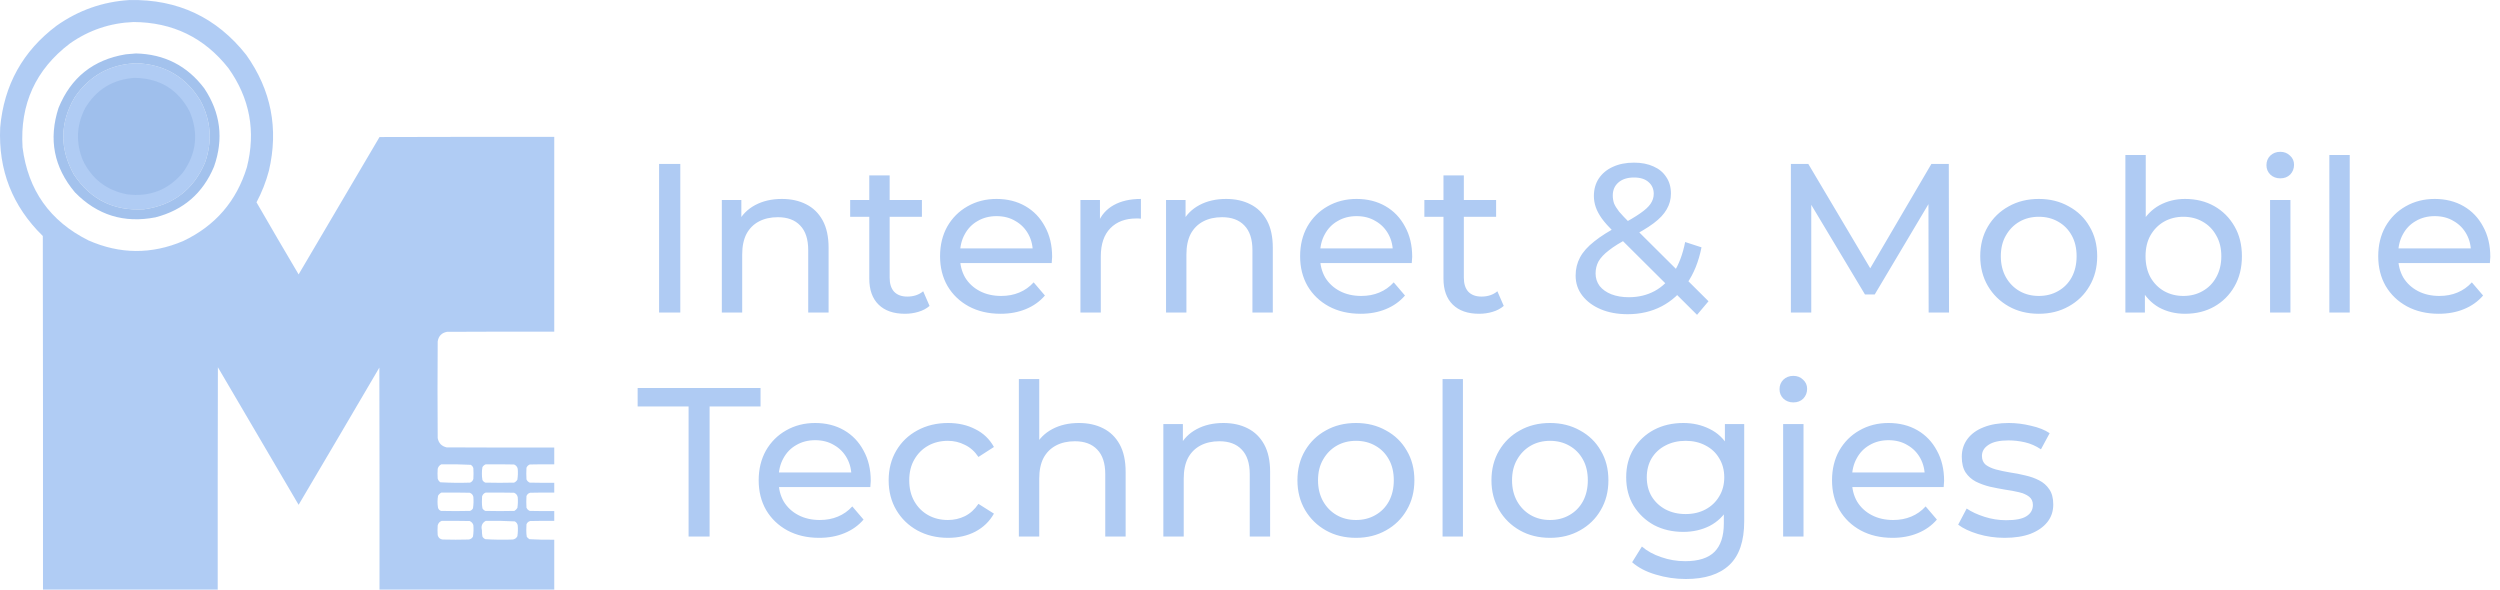
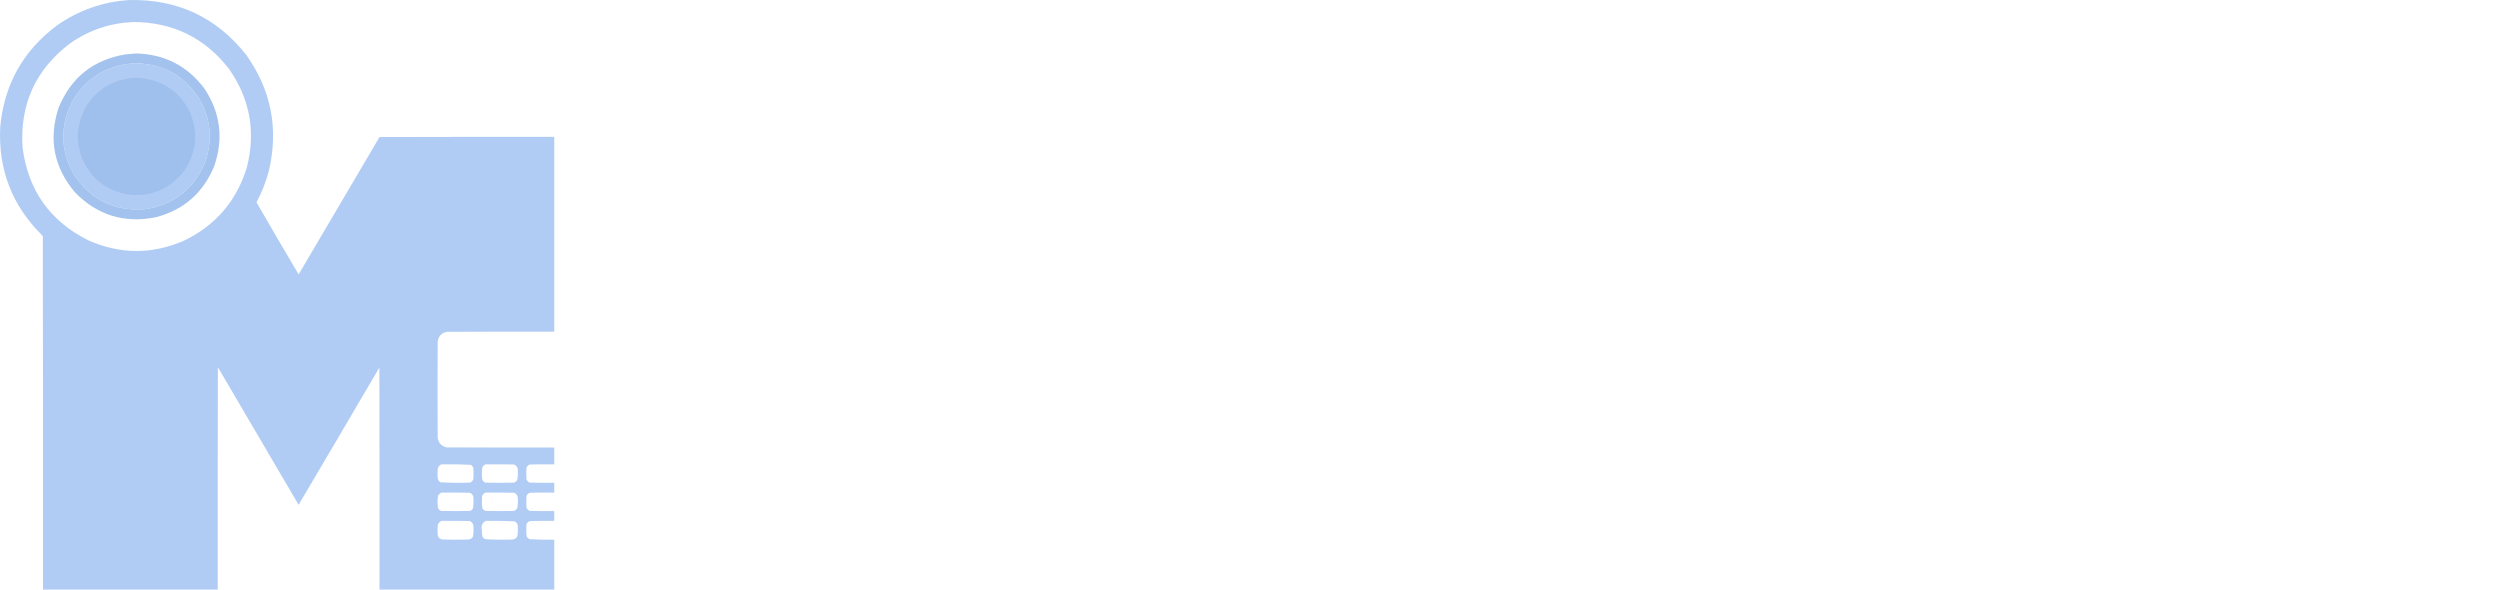
<svg xmlns="http://www.w3.org/2000/svg" width="2120" height="500" viewBox="0 0 2120 500" fill="none">
  <path opacity="0.995" fill-rule="evenodd" clip-rule="evenodd" d="M109.948 0.028C150.718 -0.747 183.661 14.745 208.777 46.502C229.974 76.295 236.394 109.054 228.039 144.78C225.565 154.114 222.058 163.044 217.519 171.569C229.308 192.013 241.211 212.389 253.228 232.697C276.096 193.869 298.962 155.042 321.83 116.214C371.221 116.066 420.609 116.017 470 116.066C470 171.125 470 226.184 470 281.244C439.676 281.194 409.348 281.244 379.024 281.392C374.493 282.267 371.876 284.98 371.171 289.532C370.972 316.863 370.972 344.197 371.171 371.529C371.974 375.785 374.493 378.399 378.728 379.373C409.153 379.521 439.575 379.571 470 379.521C470 384.257 470 388.994 470 393.73C463.083 393.68 456.17 393.73 449.256 393.878C447.923 394.42 446.983 395.358 446.441 396.69C446.242 399.946 446.242 403.202 446.441 406.459C446.983 407.791 447.923 408.729 449.256 409.271C456.17 409.419 463.083 409.469 470 409.419C470 412.181 470 414.945 470 417.707C463.184 417.657 456.368 417.707 449.553 417.855C448.05 418.273 447.013 419.208 446.441 420.667C446.242 423.924 446.242 427.18 446.441 430.436C446.983 431.768 447.923 432.706 449.256 433.248C456.17 433.396 463.083 433.447 470 433.396C470 436.158 470 438.923 470 441.685C463.184 441.634 456.368 441.685 449.553 441.833C448.05 442.25 447.013 443.185 446.441 444.645C446.391 446.273 446.343 447.901 446.293 449.529C446.26 451.477 446.408 453.401 446.737 455.301C447.389 456.053 448.13 456.696 448.96 457.226C455.959 457.655 462.974 457.803 470 457.67C470 471.781 470 485.889 470 500C420.609 500 371.221 500 321.83 500C321.881 437.244 321.83 374.489 321.682 311.733C298.938 350.559 276.121 389.337 253.228 428.068C230.41 389.192 207.592 350.313 184.774 311.437C184.625 374.291 184.576 437.147 184.625 500C135.235 500 85.846 500 36.456 500C36.505 400.044 36.456 300.091 36.308 200.135C10.525 174.95 -1.526 144.263 0.154 108.074C3.365 72.095 19.318 43.332 48.013 21.785C66.574 8.669 87.219 1.416 109.948 0.028ZM113.208 18.677C146.408 18.856 173.227 31.881 193.664 57.751C211.854 83.29 217.089 111.313 209.37 141.82C200.566 170.644 182.539 191.513 155.288 204.427C128.434 215.824 101.665 215.627 74.98 203.835C42.343 187.55 23.723 161.253 19.12 124.947C16.837 88.321 30.221 58.966 59.274 36.882C75.451 25.525 93.429 19.457 113.208 18.677ZM115.578 53.607C139.718 54.532 157.943 65.287 170.253 85.873C178.986 102.719 180.171 120.085 173.809 137.971C164.04 160.848 146.803 174.021 122.098 177.49C96.532 179.053 76.727 169.235 62.682 148.036C50.463 126.11 50.66 104.303 63.275 82.616C75.792 64.201 93.226 54.531 115.578 53.607ZM374.282 393.73C382.598 393.591 390.895 393.739 399.175 394.174C400.301 394.793 401.042 395.728 401.397 396.986C401.596 400.044 401.596 403.105 401.397 406.163C400.974 407.672 400.034 408.708 398.582 409.271C390.166 409.558 381.771 409.46 373.393 408.975C372.309 408.187 371.568 407.151 371.171 405.867C370.972 403.105 370.972 400.34 371.171 397.578C371.615 395.805 372.653 394.523 374.282 393.73ZM411.918 393.73C419.919 393.68 427.92 393.73 435.921 393.878C437.61 394.577 438.647 395.811 439.033 397.578C439.299 400.654 439.201 403.715 438.736 406.755C438.069 407.912 437.133 408.753 435.921 409.271C427.822 409.469 419.72 409.469 411.621 409.271C410.504 408.845 409.662 408.105 409.102 407.051C408.776 405.248 408.628 403.422 408.658 401.574C408.628 399.727 408.776 397.901 409.102 396.098C409.802 394.991 410.741 394.201 411.918 393.73ZM374.282 417.707C382.284 417.657 390.285 417.707 398.286 417.855C399.945 418.427 400.983 419.56 401.397 421.26C401.673 424.536 401.575 427.793 401.101 431.028C400.541 432.082 399.699 432.822 398.582 433.248C390.383 433.447 382.186 433.447 373.986 433.248C372.75 432.804 371.912 431.966 371.467 430.732C370.881 427.283 370.881 423.829 371.467 420.371C372.181 419.214 373.118 418.326 374.282 417.707ZM411.918 417.707C419.919 417.657 427.92 417.707 435.921 417.855C437.598 418.545 438.635 419.779 439.033 421.556C439.299 424.631 439.201 427.692 438.736 430.732C438.093 431.768 437.255 432.606 436.217 433.248C428.018 433.447 419.821 433.447 411.621 433.248C410.504 432.822 409.662 432.082 409.102 431.028C408.776 429.225 408.628 427.399 408.658 425.552C408.708 424.021 408.756 422.494 408.806 420.964C409.313 419.324 410.35 418.237 411.918 417.707ZM374.579 441.685C382.482 441.634 390.386 441.685 398.286 441.833C399.845 442.502 400.882 443.635 401.397 445.237C401.673 448.514 401.575 451.77 401.101 455.005C400.301 456.468 399.068 457.305 397.397 457.522C390.086 457.72 382.779 457.72 375.468 457.522C373.168 457.288 371.737 456.053 371.171 453.821C370.972 451.06 370.972 448.295 371.171 445.533C371.639 443.635 372.774 442.354 374.579 441.685ZM411.918 441.685C420.135 441.546 428.335 441.694 436.514 442.129C437.892 442.857 438.73 443.991 439.033 445.533C439.299 448.609 439.201 451.669 438.736 454.709C437.904 456.338 436.57 457.273 434.736 457.522C427.016 457.806 419.311 457.708 411.621 457.226C410.504 456.799 409.662 456.059 409.102 455.005C408.776 453.203 408.628 451.376 408.658 449.529C407.781 446.012 408.868 443.396 411.918 441.685Z" fill="#B0CCF4" />
  <path opacity="0.96" fill-rule="evenodd" clip-rule="evenodd" d="M115.283 45.318C139.442 45.913 158.753 55.78 173.217 74.92C187.017 95.6 189.783 117.703 181.515 141.228C172.119 163.805 155.573 178.162 131.878 184.298C105.225 189.5 82.457 182.444 63.572 163.133C45.672 141.899 41.029 118.021 49.644 91.497C60.138 65.724 79.153 50.578 106.689 46.058C109.598 45.801 112.463 45.555 115.283 45.318ZM115.579 53.607C93.228 54.531 75.793 64.201 63.276 82.617C50.662 104.303 50.464 126.11 62.683 148.036C76.728 169.235 96.533 179.053 122.099 177.49C146.804 174.021 164.042 160.848 173.81 137.972C180.173 120.085 178.987 102.719 170.254 85.873C157.944 65.288 139.72 54.532 115.579 53.607Z" fill="#9FBFEC" />
  <path opacity="0.993" fill-rule="evenodd" clip-rule="evenodd" d="M114.096 66.039C135.348 66.321 150.906 75.793 160.77 94.457C168.56 112.816 166.683 130.084 155.139 146.26C142.735 161.083 126.881 167.25 107.577 164.761C90.446 161.361 78.049 151.839 70.386 136.195C64.166 121.12 64.759 106.319 72.164 91.793C81.625 75.939 95.603 67.354 114.096 66.039Z" fill="#9FBFEC" />
-   <path d="M558.9 265V139H576.9V265H558.9ZM663.043 168.7C670.843 168.7 677.683 170.2 683.563 173.2C689.563 176.2 694.243 180.76 697.603 186.88C700.963 193 702.643 200.74 702.643 210.1V265H685.363V212.08C685.363 202.84 683.083 195.88 678.523 191.2C674.083 186.52 667.783 184.18 659.623 184.18C653.503 184.18 648.163 185.38 643.603 187.78C639.043 190.18 635.503 193.72 632.983 198.4C630.583 203.08 629.383 208.9 629.383 215.86V265H612.103V169.6H628.663V195.34L625.963 188.5C629.083 182.26 633.883 177.4 640.363 173.92C646.843 170.44 654.403 168.7 663.043 168.7ZM767.382 266.08C757.782 266.08 750.342 263.5 745.062 258.34C739.782 253.18 737.142 245.8 737.142 236.2V148.72H754.422V235.48C754.422 240.64 755.682 244.6 758.202 247.36C760.842 250.12 764.562 251.5 769.362 251.5C774.762 251.5 779.262 250 782.862 247L788.262 259.42C785.622 261.7 782.442 263.38 778.722 264.46C775.122 265.54 771.342 266.08 767.382 266.08ZM720.942 183.82V169.6H781.782V183.82H720.942ZM848.469 266.08C838.269 266.08 829.269 263.98 821.469 259.78C813.789 255.58 807.789 249.82 803.469 242.5C799.269 235.18 797.169 226.78 797.169 217.3C797.169 207.82 799.209 199.42 803.289 192.1C807.489 184.78 813.189 179.08 820.389 175C827.709 170.8 835.929 168.7 845.049 168.7C854.289 168.7 862.449 170.74 869.529 174.82C876.609 178.9 882.129 184.66 886.089 192.1C890.169 199.42 892.209 208 892.209 217.84C892.209 218.56 892.149 219.4 892.029 220.36C892.029 221.32 891.969 222.22 891.849 223.06H810.669V210.64H882.849L875.829 214.96C875.949 208.84 874.689 203.38 872.049 198.58C869.409 193.78 865.749 190.06 861.069 187.42C856.509 184.66 851.169 183.28 845.049 183.28C839.049 183.28 833.709 184.66 829.029 187.42C824.349 190.06 820.689 193.84 818.049 198.76C815.409 203.56 814.089 209.08 814.089 215.32V218.2C814.089 224.56 815.529 230.26 818.409 235.3C821.409 240.22 825.549 244.06 830.829 246.82C836.109 249.58 842.169 250.96 849.009 250.96C854.649 250.96 859.749 250 864.309 248.08C868.989 246.16 873.069 243.28 876.549 239.44L886.089 250.6C881.769 255.64 876.369 259.48 869.889 262.12C863.529 264.76 856.389 266.08 848.469 266.08ZM916.204 265V169.6H932.764V195.52L931.144 189.04C933.784 182.44 938.224 177.4 944.464 173.92C950.704 170.44 958.384 168.7 967.504 168.7V185.44C966.784 185.32 966.064 185.26 965.344 185.26C964.744 185.26 964.144 185.26 963.544 185.26C954.304 185.26 946.984 188.02 941.584 193.54C936.184 199.06 933.484 207.04 933.484 217.48V265H916.204ZM1039.74 168.7C1047.54 168.7 1054.38 170.2 1060.26 173.2C1066.26 176.2 1070.94 180.76 1074.3 186.88C1077.66 193 1079.34 200.74 1079.34 210.1V265H1062.06V212.08C1062.06 202.84 1059.78 195.88 1055.22 191.2C1050.78 186.52 1044.48 184.18 1036.32 184.18C1030.2 184.18 1024.86 185.38 1020.3 187.78C1015.74 190.18 1012.2 193.72 1009.68 198.4C1007.28 203.08 1006.08 208.9 1006.08 215.86V265H988.802V169.6H1005.36V195.34L1002.66 188.5C1005.78 182.26 1010.58 177.4 1017.06 173.92C1023.54 170.44 1031.1 168.7 1039.74 168.7ZM1153.8 266.08C1143.6 266.08 1134.6 263.98 1126.8 259.78C1119.12 255.58 1113.12 249.82 1108.8 242.5C1104.6 235.18 1102.5 226.78 1102.5 217.3C1102.5 207.82 1104.54 199.42 1108.62 192.1C1112.82 184.78 1118.52 179.08 1125.72 175C1133.04 170.8 1141.26 168.7 1150.38 168.7C1159.62 168.7 1167.78 170.74 1174.86 174.82C1181.94 178.9 1187.46 184.66 1191.42 192.1C1195.5 199.42 1197.54 208 1197.54 217.84C1197.54 218.56 1197.48 219.4 1197.36 220.36C1197.36 221.32 1197.3 222.22 1197.18 223.06H1116V210.64H1188.18L1181.16 214.96C1181.28 208.84 1180.02 203.38 1177.38 198.58C1174.74 193.78 1171.08 190.06 1166.4 187.42C1161.84 184.66 1156.5 183.28 1150.38 183.28C1144.38 183.28 1139.04 184.66 1134.36 187.42C1129.68 190.06 1126.02 193.84 1123.38 198.76C1120.74 203.56 1119.42 209.08 1119.42 215.32V218.2C1119.42 224.56 1120.86 230.26 1123.74 235.3C1126.74 240.22 1130.88 244.06 1136.16 246.82C1141.44 249.58 1147.5 250.96 1154.34 250.96C1159.98 250.96 1165.08 250 1169.64 248.08C1174.32 246.16 1178.4 243.28 1181.88 239.44L1191.42 250.6C1187.1 255.64 1181.7 259.48 1175.22 262.12C1168.86 264.76 1161.72 266.08 1153.8 266.08ZM1254.3 266.08C1244.7 266.08 1237.26 263.5 1231.98 258.34C1226.7 253.18 1224.06 245.8 1224.06 236.2V148.72H1241.34V235.48C1241.34 240.64 1242.6 244.6 1245.12 247.36C1247.76 250.12 1251.48 251.5 1256.28 251.5C1261.68 251.5 1266.18 250 1269.78 247L1275.18 259.42C1272.54 261.7 1269.36 263.38 1265.64 264.46C1262.04 265.54 1258.26 266.08 1254.3 266.08ZM1207.86 183.82V169.6H1268.7V183.82H1207.86ZM1380.23 266.44C1371.71 266.44 1364.15 265.06 1357.55 262.3C1350.95 259.54 1345.73 255.7 1341.89 250.78C1338.05 245.86 1336.13 240.16 1336.13 233.68C1336.13 228.04 1337.39 222.88 1339.91 218.2C1342.43 213.52 1346.45 209.02 1351.97 204.7C1357.49 200.26 1364.75 195.7 1373.75 191.02C1381.07 187.18 1386.77 183.82 1390.85 180.94C1395.05 178.06 1397.99 175.36 1399.67 172.84C1401.47 170.2 1402.37 167.38 1402.37 164.38C1402.37 160.3 1400.93 157 1398.05 154.48C1395.17 151.84 1391.03 150.52 1385.63 150.52C1379.99 150.52 1375.55 151.96 1372.31 154.84C1369.19 157.6 1367.63 161.26 1367.63 165.82C1367.63 168.1 1367.99 170.32 1368.71 172.48C1369.55 174.52 1370.99 176.86 1373.03 179.5C1375.19 182.02 1378.25 185.26 1382.21 189.22L1448.81 255.46L1439.09 266.98L1368.35 196.6C1364.15 192.4 1360.85 188.68 1358.45 185.44C1356.05 182.08 1354.31 178.84 1353.23 175.72C1352.15 172.6 1351.61 169.42 1351.61 166.18C1351.61 160.54 1352.99 155.62 1355.75 151.42C1358.63 147.1 1362.59 143.8 1367.63 141.52C1372.79 139.12 1378.79 137.92 1385.63 137.92C1391.99 137.92 1397.51 139 1402.19 141.16C1406.87 143.2 1410.47 146.2 1412.99 150.16C1415.63 154 1416.95 158.68 1416.95 164.2C1416.95 169 1415.75 173.44 1413.35 177.52C1411.07 181.6 1407.35 185.56 1402.19 189.4C1397.03 193.24 1390.07 197.38 1381.31 201.82C1374.11 205.54 1368.47 209.02 1364.39 212.26C1360.31 215.38 1357.37 218.5 1355.57 221.62C1353.89 224.74 1353.05 228.16 1353.05 231.88C1353.05 235.84 1354.19 239.38 1356.47 242.5C1358.87 245.5 1362.17 247.84 1366.37 249.52C1370.69 251.2 1375.67 252.04 1381.31 252.04C1389.35 252.04 1396.61 250.3 1403.09 246.82C1409.57 243.34 1414.97 238.12 1419.29 231.16C1423.73 224.2 1426.97 215.56 1429.01 205.24L1442.87 209.74C1440.47 221.86 1436.33 232.12 1430.45 240.52C1424.69 248.92 1417.55 255.34 1409.03 259.78C1400.51 264.22 1390.91 266.44 1380.23 266.44ZM1518.67 265V139H1533.43L1589.95 234.22H1582.03L1637.83 139H1652.59L1652.77 265H1635.49L1635.31 166.18H1639.45L1589.77 249.7H1581.49L1531.45 166.18H1535.95V265H1518.67ZM1728.92 266.08C1719.32 266.08 1710.8 263.98 1703.36 259.78C1695.92 255.58 1690.04 249.82 1685.72 242.5C1681.4 235.06 1679.24 226.66 1679.24 217.3C1679.24 207.82 1681.4 199.42 1685.72 192.1C1690.04 184.78 1695.92 179.08 1703.36 175C1710.8 170.8 1719.32 168.7 1728.92 168.7C1738.4 168.7 1746.86 170.8 1754.3 175C1761.86 179.08 1767.74 184.78 1771.94 192.1C1776.26 199.3 1778.42 207.7 1778.42 217.3C1778.42 226.78 1776.26 235.18 1771.94 242.5C1767.74 249.82 1761.86 255.58 1754.3 259.78C1746.86 263.98 1738.4 266.08 1728.92 266.08ZM1728.92 250.96C1735.04 250.96 1740.5 249.58 1745.3 246.82C1750.22 244.06 1754.06 240.16 1756.82 235.12C1759.58 229.96 1760.96 224.02 1760.96 217.3C1760.96 210.46 1759.58 204.58 1756.82 199.66C1754.06 194.62 1750.22 190.72 1745.3 187.96C1740.5 185.2 1735.04 183.82 1728.92 183.82C1722.8 183.82 1717.34 185.2 1712.54 187.96C1707.74 190.72 1703.9 194.62 1701.02 199.66C1698.14 204.58 1696.7 210.46 1696.7 217.3C1696.7 224.02 1698.14 229.96 1701.02 235.12C1703.9 240.16 1707.74 244.06 1712.54 246.82C1717.34 249.58 1722.8 250.96 1728.92 250.96ZM1852.9 266.08C1844.74 266.08 1837.36 264.28 1830.76 260.68C1824.28 256.96 1819.12 251.5 1815.28 244.3C1811.56 237.1 1809.7 228.1 1809.7 217.3C1809.7 206.5 1811.62 197.5 1815.46 190.3C1819.42 183.1 1824.64 177.7 1831.12 174.1C1837.72 170.5 1844.98 168.7 1852.9 168.7C1862.26 168.7 1870.54 170.74 1877.74 174.82C1884.94 178.9 1890.64 184.6 1894.84 191.92C1899.04 199.12 1901.14 207.58 1901.14 217.3C1901.14 227.02 1899.04 235.54 1894.84 242.86C1890.64 250.18 1884.94 255.88 1877.74 259.96C1870.54 264.04 1862.26 266.08 1852.9 266.08ZM1802.32 265V131.44H1819.6V194.98L1817.8 217.12L1818.88 239.26V265H1802.32ZM1851.46 250.96C1857.58 250.96 1863.04 249.58 1867.84 246.82C1872.76 244.06 1876.6 240.16 1879.36 235.12C1882.24 229.96 1883.68 224.02 1883.68 217.3C1883.68 210.46 1882.24 204.58 1879.36 199.66C1876.6 194.62 1872.76 190.72 1867.84 187.96C1863.04 185.2 1857.58 183.82 1851.46 183.82C1845.46 183.82 1840 185.2 1835.08 187.96C1830.28 190.72 1826.44 194.62 1823.56 199.66C1820.8 204.58 1819.42 210.46 1819.42 217.3C1819.42 224.02 1820.8 229.96 1823.56 235.12C1826.44 240.16 1830.28 244.06 1835.08 246.82C1840 249.58 1845.46 250.96 1851.46 250.96ZM1925.01 265V169.6H1942.29V265H1925.01ZM1933.65 151.24C1930.29 151.24 1927.47 150.16 1925.19 148C1923.03 145.84 1921.95 143.2 1921.95 140.08C1921.95 136.84 1923.03 134.14 1925.19 131.98C1927.47 129.82 1930.29 128.74 1933.65 128.74C1937.01 128.74 1939.77 129.82 1941.93 131.98C1944.21 134.02 1945.35 136.6 1945.35 139.72C1945.35 142.96 1944.27 145.72 1942.11 148C1939.95 150.16 1937.13 151.24 1933.65 151.24ZM1975.29 265V131.44H1992.57V265H1975.29ZM2068.04 266.08C2057.84 266.08 2048.84 263.98 2041.04 259.78C2033.36 255.58 2027.36 249.82 2023.04 242.5C2018.84 235.18 2016.74 226.78 2016.74 217.3C2016.74 207.82 2018.78 199.42 2022.86 192.1C2027.06 184.78 2032.76 179.08 2039.96 175C2047.28 170.8 2055.5 168.7 2064.62 168.7C2073.86 168.7 2082.02 170.74 2089.1 174.82C2096.18 178.9 2101.7 184.66 2105.66 192.1C2109.74 199.42 2111.78 208 2111.78 217.84C2111.78 218.56 2111.72 219.4 2111.6 220.36C2111.6 221.32 2111.54 222.22 2111.42 223.06H2030.24V210.64H2102.42L2095.4 214.96C2095.52 208.84 2094.26 203.38 2091.62 198.58C2088.98 193.78 2085.32 190.06 2080.64 187.42C2076.08 184.66 2070.74 183.28 2064.62 183.28C2058.62 183.28 2053.28 184.66 2048.6 187.42C2043.92 190.06 2040.26 193.84 2037.62 198.76C2034.98 203.56 2033.66 209.08 2033.66 215.32V218.2C2033.66 224.56 2035.1 230.26 2037.98 235.3C2040.98 240.22 2045.12 244.06 2050.4 246.82C2055.68 249.58 2061.74 250.96 2068.58 250.96C2074.22 250.96 2079.32 250 2083.88 248.08C2088.56 246.16 2092.64 243.28 2096.12 239.44L2105.66 250.6C2101.34 255.64 2095.94 259.48 2089.46 262.12C2083.1 264.76 2075.96 266.08 2068.04 266.08ZM583.92 455V344.66H540.72V329H644.94V344.66H601.74V455H583.92ZM694.661 456.08C684.461 456.08 675.461 453.98 667.661 449.78C659.981 445.58 653.981 439.82 649.661 432.5C645.461 425.18 643.361 416.78 643.361 407.3C643.361 397.82 645.401 389.42 649.481 382.1C653.681 374.78 659.381 369.08 666.581 365C673.901 360.8 682.121 358.7 691.241 358.7C700.481 358.7 708.641 360.74 715.721 364.82C722.801 368.9 728.321 374.66 732.281 382.1C736.361 389.42 738.401 398 738.401 407.84C738.401 408.56 738.341 409.4 738.221 410.36C738.221 411.32 738.161 412.22 738.041 413.06H656.861V400.64H729.041L722.021 404.96C722.141 398.84 720.881 393.38 718.241 388.58C715.601 383.78 711.941 380.06 707.261 377.42C702.701 374.66 697.361 373.28 691.241 373.28C685.241 373.28 679.901 374.66 675.221 377.42C670.541 380.06 666.881 383.84 664.241 388.76C661.601 393.56 660.281 399.08 660.281 405.32V408.2C660.281 414.56 661.721 420.26 664.601 425.3C667.601 430.22 671.741 434.06 677.021 436.82C682.301 439.58 688.361 440.96 695.201 440.96C700.841 440.96 705.941 440 710.501 438.08C715.181 436.16 719.261 433.28 722.741 429.44L732.281 440.6C727.961 445.64 722.561 449.48 716.081 452.12C709.721 454.76 702.581 456.08 694.661 456.08ZM803.976 456.08C794.256 456.08 785.556 453.98 777.876 449.78C770.316 445.58 764.376 439.82 760.056 432.5C755.736 425.18 753.576 416.78 753.576 407.3C753.576 397.82 755.736 389.42 760.056 382.1C764.376 374.78 770.316 369.08 777.876 365C785.556 360.8 794.256 358.7 803.976 358.7C812.616 358.7 820.296 360.44 827.016 363.92C833.856 367.28 839.136 372.32 842.856 379.04L829.716 387.5C826.596 382.82 822.756 379.4 818.196 377.24C813.756 374.96 808.956 373.82 803.796 373.82C797.556 373.82 791.976 375.2 787.056 377.96C782.136 380.72 778.236 384.62 775.356 389.66C772.476 394.58 771.036 400.46 771.036 407.3C771.036 414.14 772.476 420.08 775.356 425.12C778.236 430.16 782.136 434.06 787.056 436.82C791.976 439.58 797.556 440.96 803.796 440.96C808.956 440.96 813.756 439.88 818.196 437.72C822.756 435.44 826.596 431.96 829.716 427.28L842.856 435.56C839.136 442.16 833.856 447.26 827.016 450.86C820.296 454.34 812.616 456.08 803.976 456.08ZM914.937 358.7C922.737 358.7 929.577 360.2 935.457 363.2C941.457 366.2 946.137 370.76 949.497 376.88C952.857 383 954.537 390.74 954.537 400.1V455H937.257V402.08C937.257 392.84 934.977 385.88 930.417 381.2C925.977 376.52 919.677 374.18 911.517 374.18C905.397 374.18 900.057 375.38 895.497 377.78C890.937 380.18 887.397 383.72 884.877 388.4C882.477 393.08 881.277 398.9 881.277 405.86V455H863.997V321.44H881.277V385.34L877.857 378.5C880.977 372.26 885.777 367.4 892.257 363.92C898.737 360.44 906.297 358.7 914.937 358.7ZM1037.46 358.7C1045.26 358.7 1052.1 360.2 1057.98 363.2C1063.98 366.2 1068.66 370.76 1072.02 376.88C1075.38 383 1077.06 390.74 1077.06 400.1V455H1059.78V402.08C1059.78 392.84 1057.5 385.88 1052.94 381.2C1048.5 376.52 1042.2 374.18 1034.04 374.18C1027.92 374.18 1022.58 375.38 1018.02 377.78C1013.46 380.18 1009.92 383.72 1007.4 388.4C1005 393.08 1003.8 398.9 1003.8 405.86V455H986.517V359.6H1003.08V385.34L1000.38 378.5C1003.5 372.26 1008.3 367.4 1014.78 363.92C1021.26 360.44 1028.82 358.7 1037.46 358.7ZM1149.9 456.08C1140.3 456.08 1131.78 453.98 1124.34 449.78C1116.9 445.58 1111.02 439.82 1106.7 432.5C1102.38 425.06 1100.22 416.66 1100.22 407.3C1100.22 397.82 1102.38 389.42 1106.7 382.1C1111.02 374.78 1116.9 369.08 1124.34 365C1131.78 360.8 1140.3 358.7 1149.9 358.7C1159.38 358.7 1167.84 360.8 1175.28 365C1182.84 369.08 1188.72 374.78 1192.92 382.1C1197.24 389.3 1199.4 397.7 1199.4 407.3C1199.4 416.78 1197.24 425.18 1192.92 432.5C1188.72 439.82 1182.84 445.58 1175.28 449.78C1167.84 453.98 1159.38 456.08 1149.9 456.08ZM1149.9 440.96C1156.02 440.96 1161.48 439.58 1166.28 436.82C1171.2 434.06 1175.04 430.16 1177.8 425.12C1180.56 419.96 1181.94 414.02 1181.94 407.3C1181.94 400.46 1180.56 394.58 1177.8 389.66C1175.04 384.62 1171.2 380.72 1166.28 377.96C1161.48 375.2 1156.02 373.82 1149.9 373.82C1143.78 373.82 1138.32 375.2 1133.52 377.96C1128.72 380.72 1124.88 384.62 1122 389.66C1119.12 394.58 1117.68 400.46 1117.68 407.3C1117.68 414.02 1119.12 419.96 1122 425.12C1124.88 430.16 1128.72 434.06 1133.52 436.82C1138.32 439.58 1143.78 440.96 1149.9 440.96ZM1223.29 455V321.44H1240.57V455H1223.29ZM1314.43 456.08C1304.83 456.08 1296.31 453.98 1288.87 449.78C1281.43 445.58 1275.55 439.82 1271.23 432.5C1266.91 425.06 1264.75 416.66 1264.75 407.3C1264.75 397.82 1266.91 389.42 1271.23 382.1C1275.55 374.78 1281.43 369.08 1288.87 365C1296.31 360.8 1304.83 358.7 1314.43 358.7C1323.91 358.7 1332.37 360.8 1339.81 365C1347.37 369.08 1353.25 374.78 1357.45 382.1C1361.77 389.3 1363.93 397.7 1363.93 407.3C1363.93 416.78 1361.77 425.18 1357.45 432.5C1353.25 439.82 1347.37 445.58 1339.81 449.78C1332.37 453.98 1323.91 456.08 1314.43 456.08ZM1314.43 440.96C1320.55 440.96 1326.01 439.58 1330.81 436.82C1335.73 434.06 1339.57 430.16 1342.33 425.12C1345.09 419.96 1346.47 414.02 1346.47 407.3C1346.47 400.46 1345.09 394.58 1342.33 389.66C1339.57 384.62 1335.73 380.72 1330.81 377.96C1326.01 375.2 1320.55 373.82 1314.43 373.82C1308.31 373.82 1302.85 375.2 1298.05 377.96C1293.25 380.72 1289.41 384.62 1286.53 389.66C1283.65 394.58 1282.21 400.46 1282.21 407.3C1282.21 414.02 1283.65 419.96 1286.53 425.12C1289.41 430.16 1293.25 434.06 1298.05 436.82C1302.85 439.58 1308.31 440.96 1314.43 440.96ZM1429.59 491C1420.83 491 1412.31 489.74 1404.03 487.22C1395.87 484.82 1389.21 481.34 1384.05 476.78L1392.33 463.46C1396.77 467.3 1402.23 470.3 1408.71 472.46C1415.19 474.74 1421.97 475.88 1429.05 475.88C1440.33 475.88 1448.61 473.24 1453.89 467.96C1459.17 462.68 1461.81 454.64 1461.81 443.84V423.68L1463.61 404.78L1462.71 385.7V359.6H1479.09V442.04C1479.09 458.84 1474.89 471.2 1466.49 479.12C1458.09 487.04 1445.79 491 1429.59 491ZM1427.43 451.04C1418.19 451.04 1409.91 449.12 1402.59 445.28C1395.39 441.32 1389.63 435.86 1385.31 428.9C1381.11 421.94 1379.01 413.9 1379.01 404.78C1379.01 395.54 1381.11 387.5 1385.31 380.66C1389.63 373.7 1395.39 368.3 1402.59 364.46C1409.91 360.62 1418.19 358.7 1427.43 358.7C1435.59 358.7 1443.03 360.38 1449.75 363.74C1456.47 366.98 1461.81 372.02 1465.77 378.86C1469.85 385.7 1471.89 394.34 1471.89 404.78C1471.89 415.1 1469.85 423.68 1465.77 430.52C1461.81 437.36 1456.47 442.52 1449.75 446C1443.03 449.36 1435.59 451.04 1427.43 451.04ZM1429.41 435.92C1435.77 435.92 1441.41 434.6 1446.33 431.96C1451.25 429.32 1455.09 425.66 1457.85 420.98C1460.73 416.3 1462.17 410.9 1462.17 404.78C1462.17 398.66 1460.73 393.26 1457.85 388.58C1455.09 383.9 1451.25 380.3 1446.33 377.78C1441.41 375.14 1435.77 373.82 1429.41 373.82C1423.05 373.82 1417.35 375.14 1412.31 377.78C1407.39 380.3 1403.49 383.9 1400.61 388.58C1397.85 393.26 1396.47 398.66 1396.47 404.78C1396.47 410.9 1397.85 416.3 1400.61 420.98C1403.49 425.66 1407.39 429.32 1412.31 431.96C1417.35 434.6 1423.05 435.92 1429.41 435.92ZM1512.1 455V359.6H1529.38V455H1512.1ZM1520.74 341.24C1517.38 341.24 1514.56 340.16 1512.28 338C1510.12 335.84 1509.04 333.2 1509.04 330.08C1509.04 326.84 1510.12 324.14 1512.28 321.98C1514.56 319.82 1517.38 318.74 1520.74 318.74C1524.1 318.74 1526.86 319.82 1529.02 321.98C1531.3 324.02 1532.44 326.6 1532.44 329.72C1532.44 332.96 1531.36 335.72 1529.2 338C1527.04 340.16 1524.22 341.24 1520.74 341.24ZM1604.86 456.08C1594.66 456.08 1585.66 453.98 1577.86 449.78C1570.18 445.58 1564.18 439.82 1559.86 432.5C1555.66 425.18 1553.56 416.78 1553.56 407.3C1553.56 397.82 1555.6 389.42 1559.68 382.1C1563.88 374.78 1569.58 369.08 1576.78 365C1584.1 360.8 1592.32 358.7 1601.44 358.7C1610.68 358.7 1618.84 360.74 1625.92 364.82C1633 368.9 1638.52 374.66 1642.48 382.1C1646.56 389.42 1648.6 398 1648.6 407.84C1648.6 408.56 1648.54 409.4 1648.42 410.36C1648.42 411.32 1648.36 412.22 1648.24 413.06H1567.06V400.64H1639.24L1632.22 404.96C1632.34 398.84 1631.08 393.38 1628.44 388.58C1625.8 383.78 1622.14 380.06 1617.46 377.42C1612.9 374.66 1607.56 373.28 1601.44 373.28C1595.44 373.28 1590.1 374.66 1585.42 377.42C1580.74 380.06 1577.08 383.84 1574.44 388.76C1571.8 393.56 1570.48 399.08 1570.48 405.32V408.2C1570.48 414.56 1571.92 420.26 1574.8 425.3C1577.8 430.22 1581.94 434.06 1587.22 436.82C1592.5 439.58 1598.56 440.96 1605.4 440.96C1611.04 440.96 1616.14 440 1620.7 438.08C1625.38 436.16 1629.46 433.28 1632.94 429.44L1642.48 440.6C1638.16 445.64 1632.76 449.48 1626.28 452.12C1619.92 454.76 1612.78 456.08 1604.86 456.08ZM1699.95 456.08C1692.03 456.08 1684.47 455 1677.27 452.84C1670.19 450.68 1664.61 448.04 1660.53 444.92L1667.73 431.24C1671.81 434 1676.85 436.34 1682.85 438.26C1688.85 440.18 1694.97 441.14 1701.21 441.14C1709.25 441.14 1715.01 440 1718.49 437.72C1722.09 435.44 1723.89 432.26 1723.89 428.18C1723.89 425.18 1722.81 422.84 1720.65 421.16C1718.49 419.48 1715.61 418.22 1712.01 417.38C1708.53 416.54 1704.63 415.82 1700.31 415.22C1695.99 414.5 1691.67 413.66 1687.35 412.7C1683.03 411.62 1679.07 410.18 1675.47 408.38C1671.87 406.46 1668.99 403.88 1666.83 400.64C1664.67 397.28 1663.59 392.84 1663.59 387.32C1663.59 381.56 1665.21 376.52 1668.45 372.2C1671.69 367.88 1676.25 364.58 1682.13 362.3C1688.13 359.9 1695.21 358.7 1703.37 358.7C1709.61 358.7 1715.91 359.48 1722.27 361.04C1728.75 362.48 1734.03 364.58 1738.11 367.34L1730.73 381.02C1726.41 378.14 1721.91 376.16 1717.23 375.08C1712.55 374 1707.87 373.46 1703.19 373.46C1695.63 373.46 1689.99 374.72 1686.27 377.24C1682.55 379.64 1680.69 382.76 1680.69 386.6C1680.69 389.84 1681.77 392.36 1683.93 394.16C1686.21 395.84 1689.09 397.16 1692.57 398.12C1696.17 399.08 1700.13 399.92 1704.45 400.64C1708.77 401.24 1713.09 402.08 1717.41 403.16C1721.73 404.12 1725.63 405.5 1729.11 407.3C1732.71 409.1 1735.59 411.62 1737.75 414.86C1740.03 418.1 1741.17 422.42 1741.17 427.82C1741.17 433.58 1739.49 438.56 1736.13 442.76C1732.77 446.96 1728.03 450.26 1721.91 452.66C1715.79 454.94 1708.47 456.08 1699.95 456.08Z" fill="#AFCBF3" />
</svg>